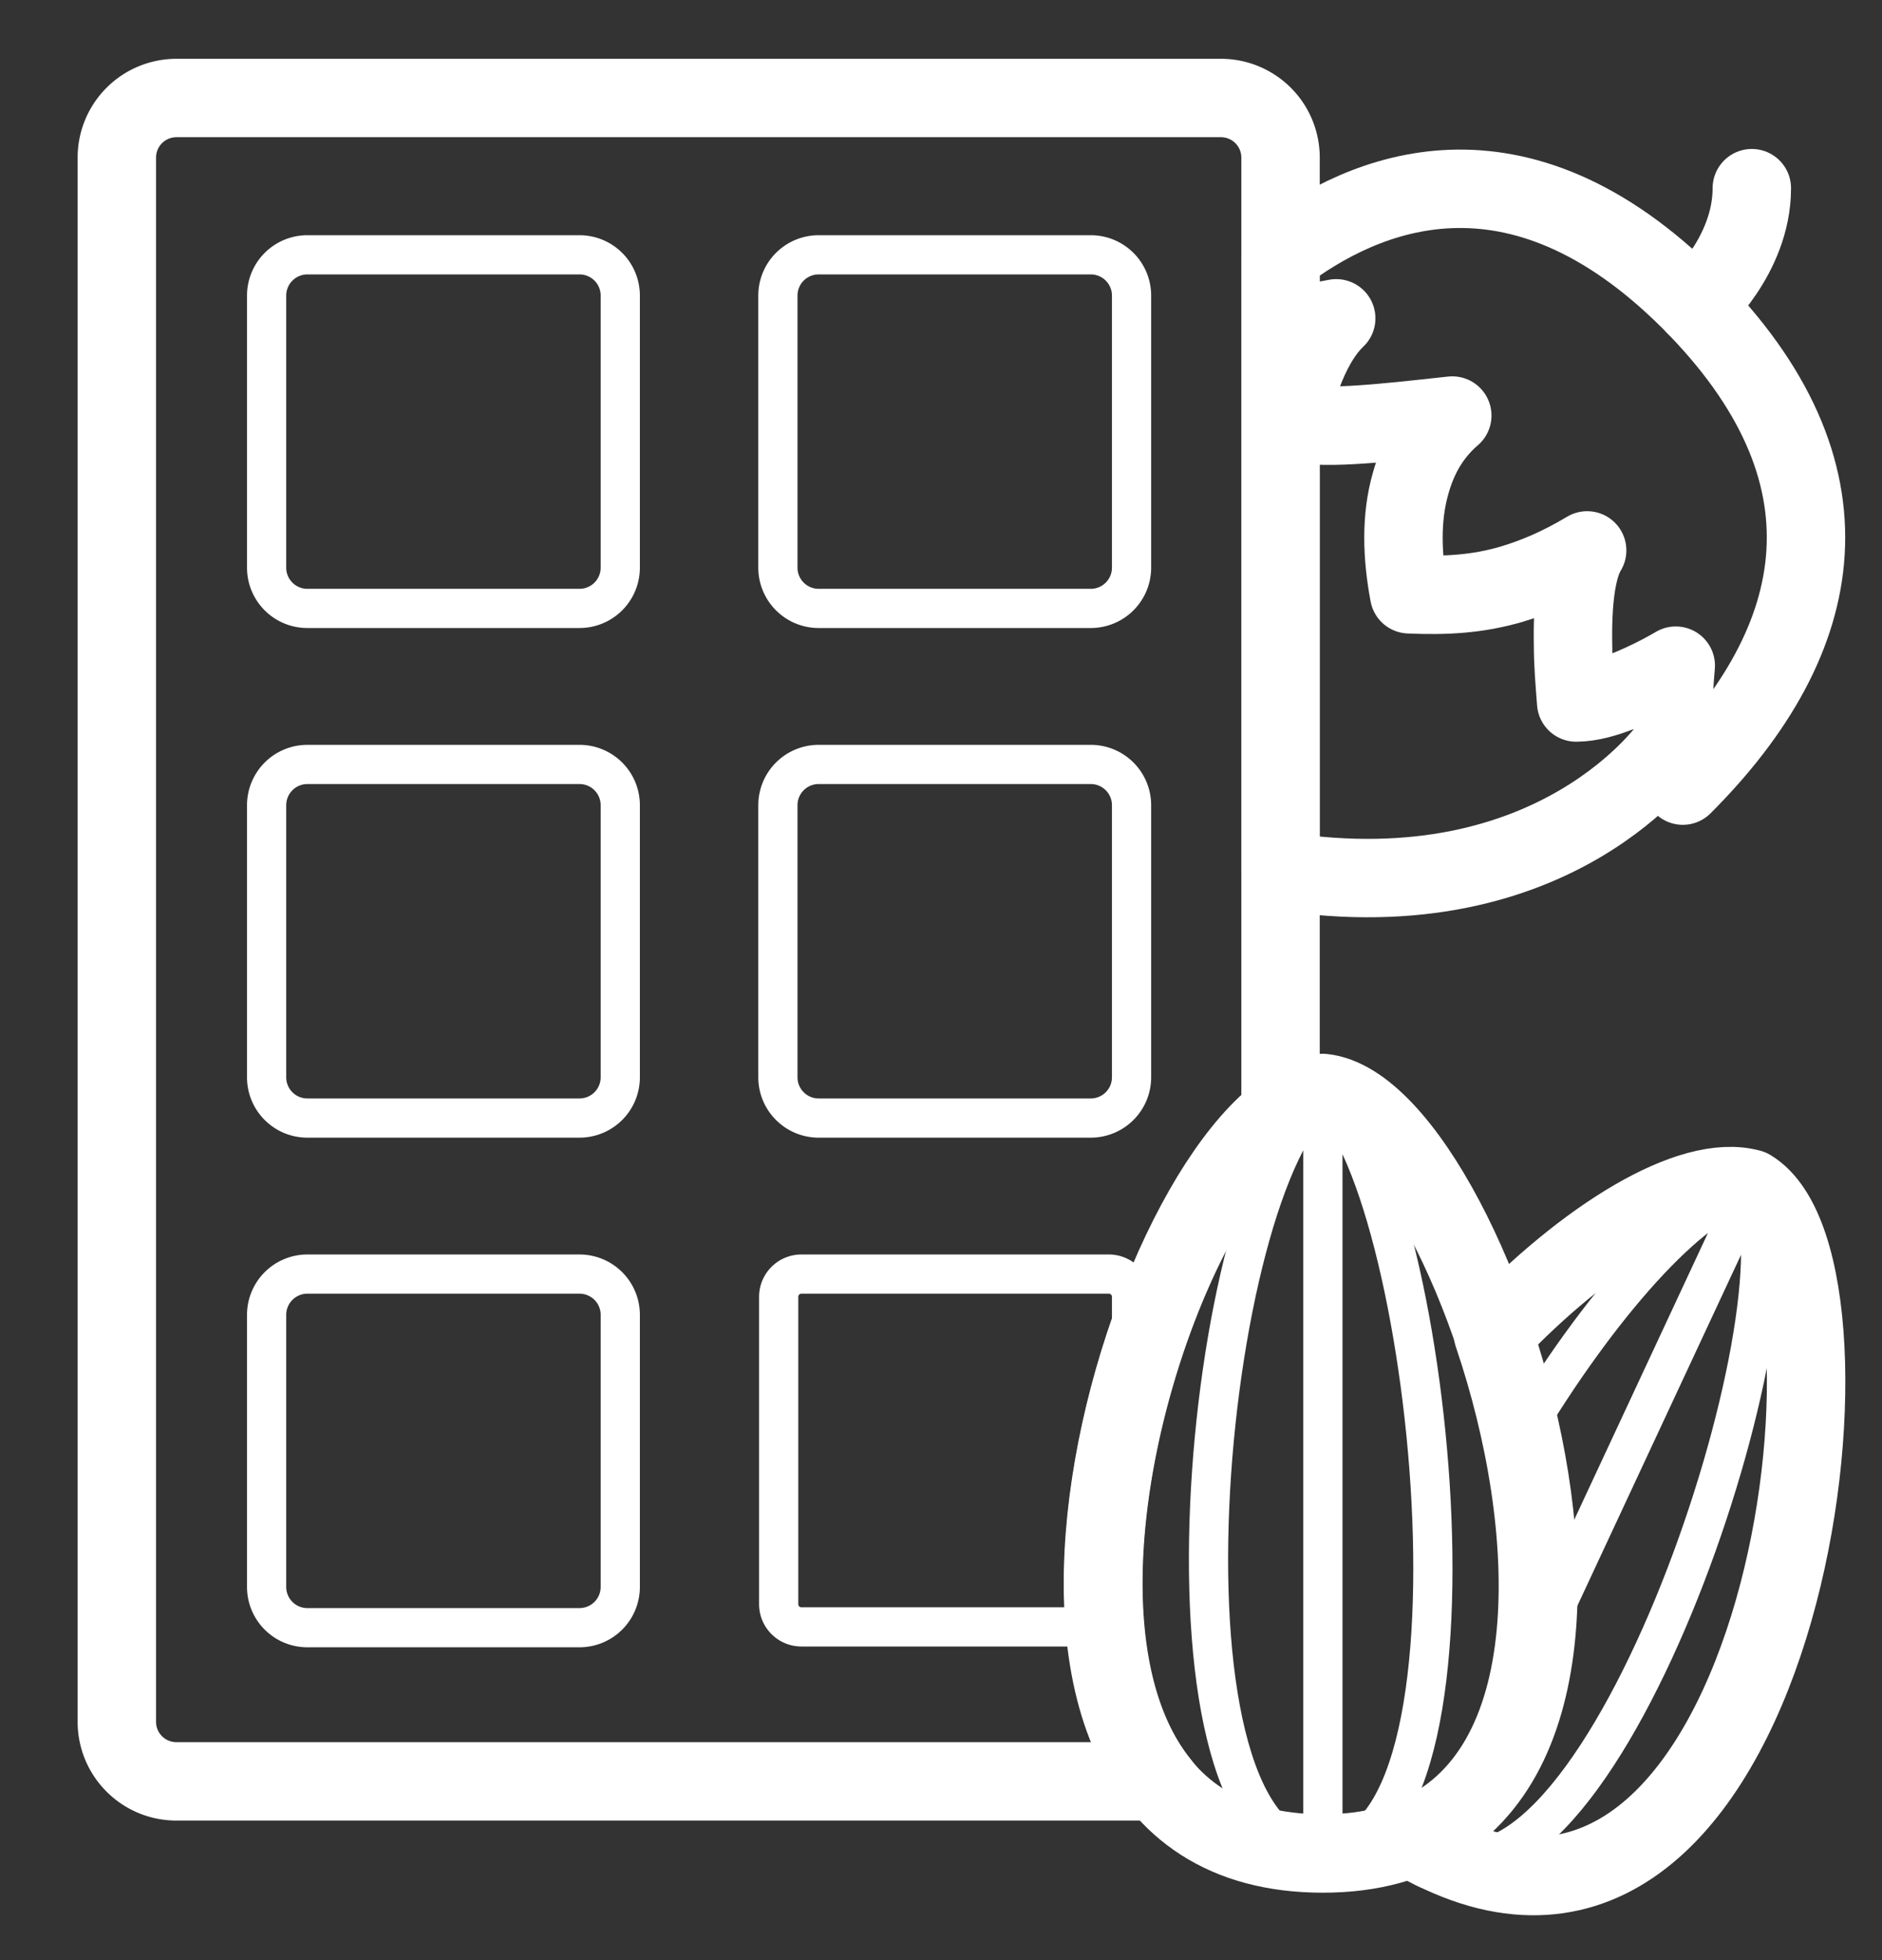
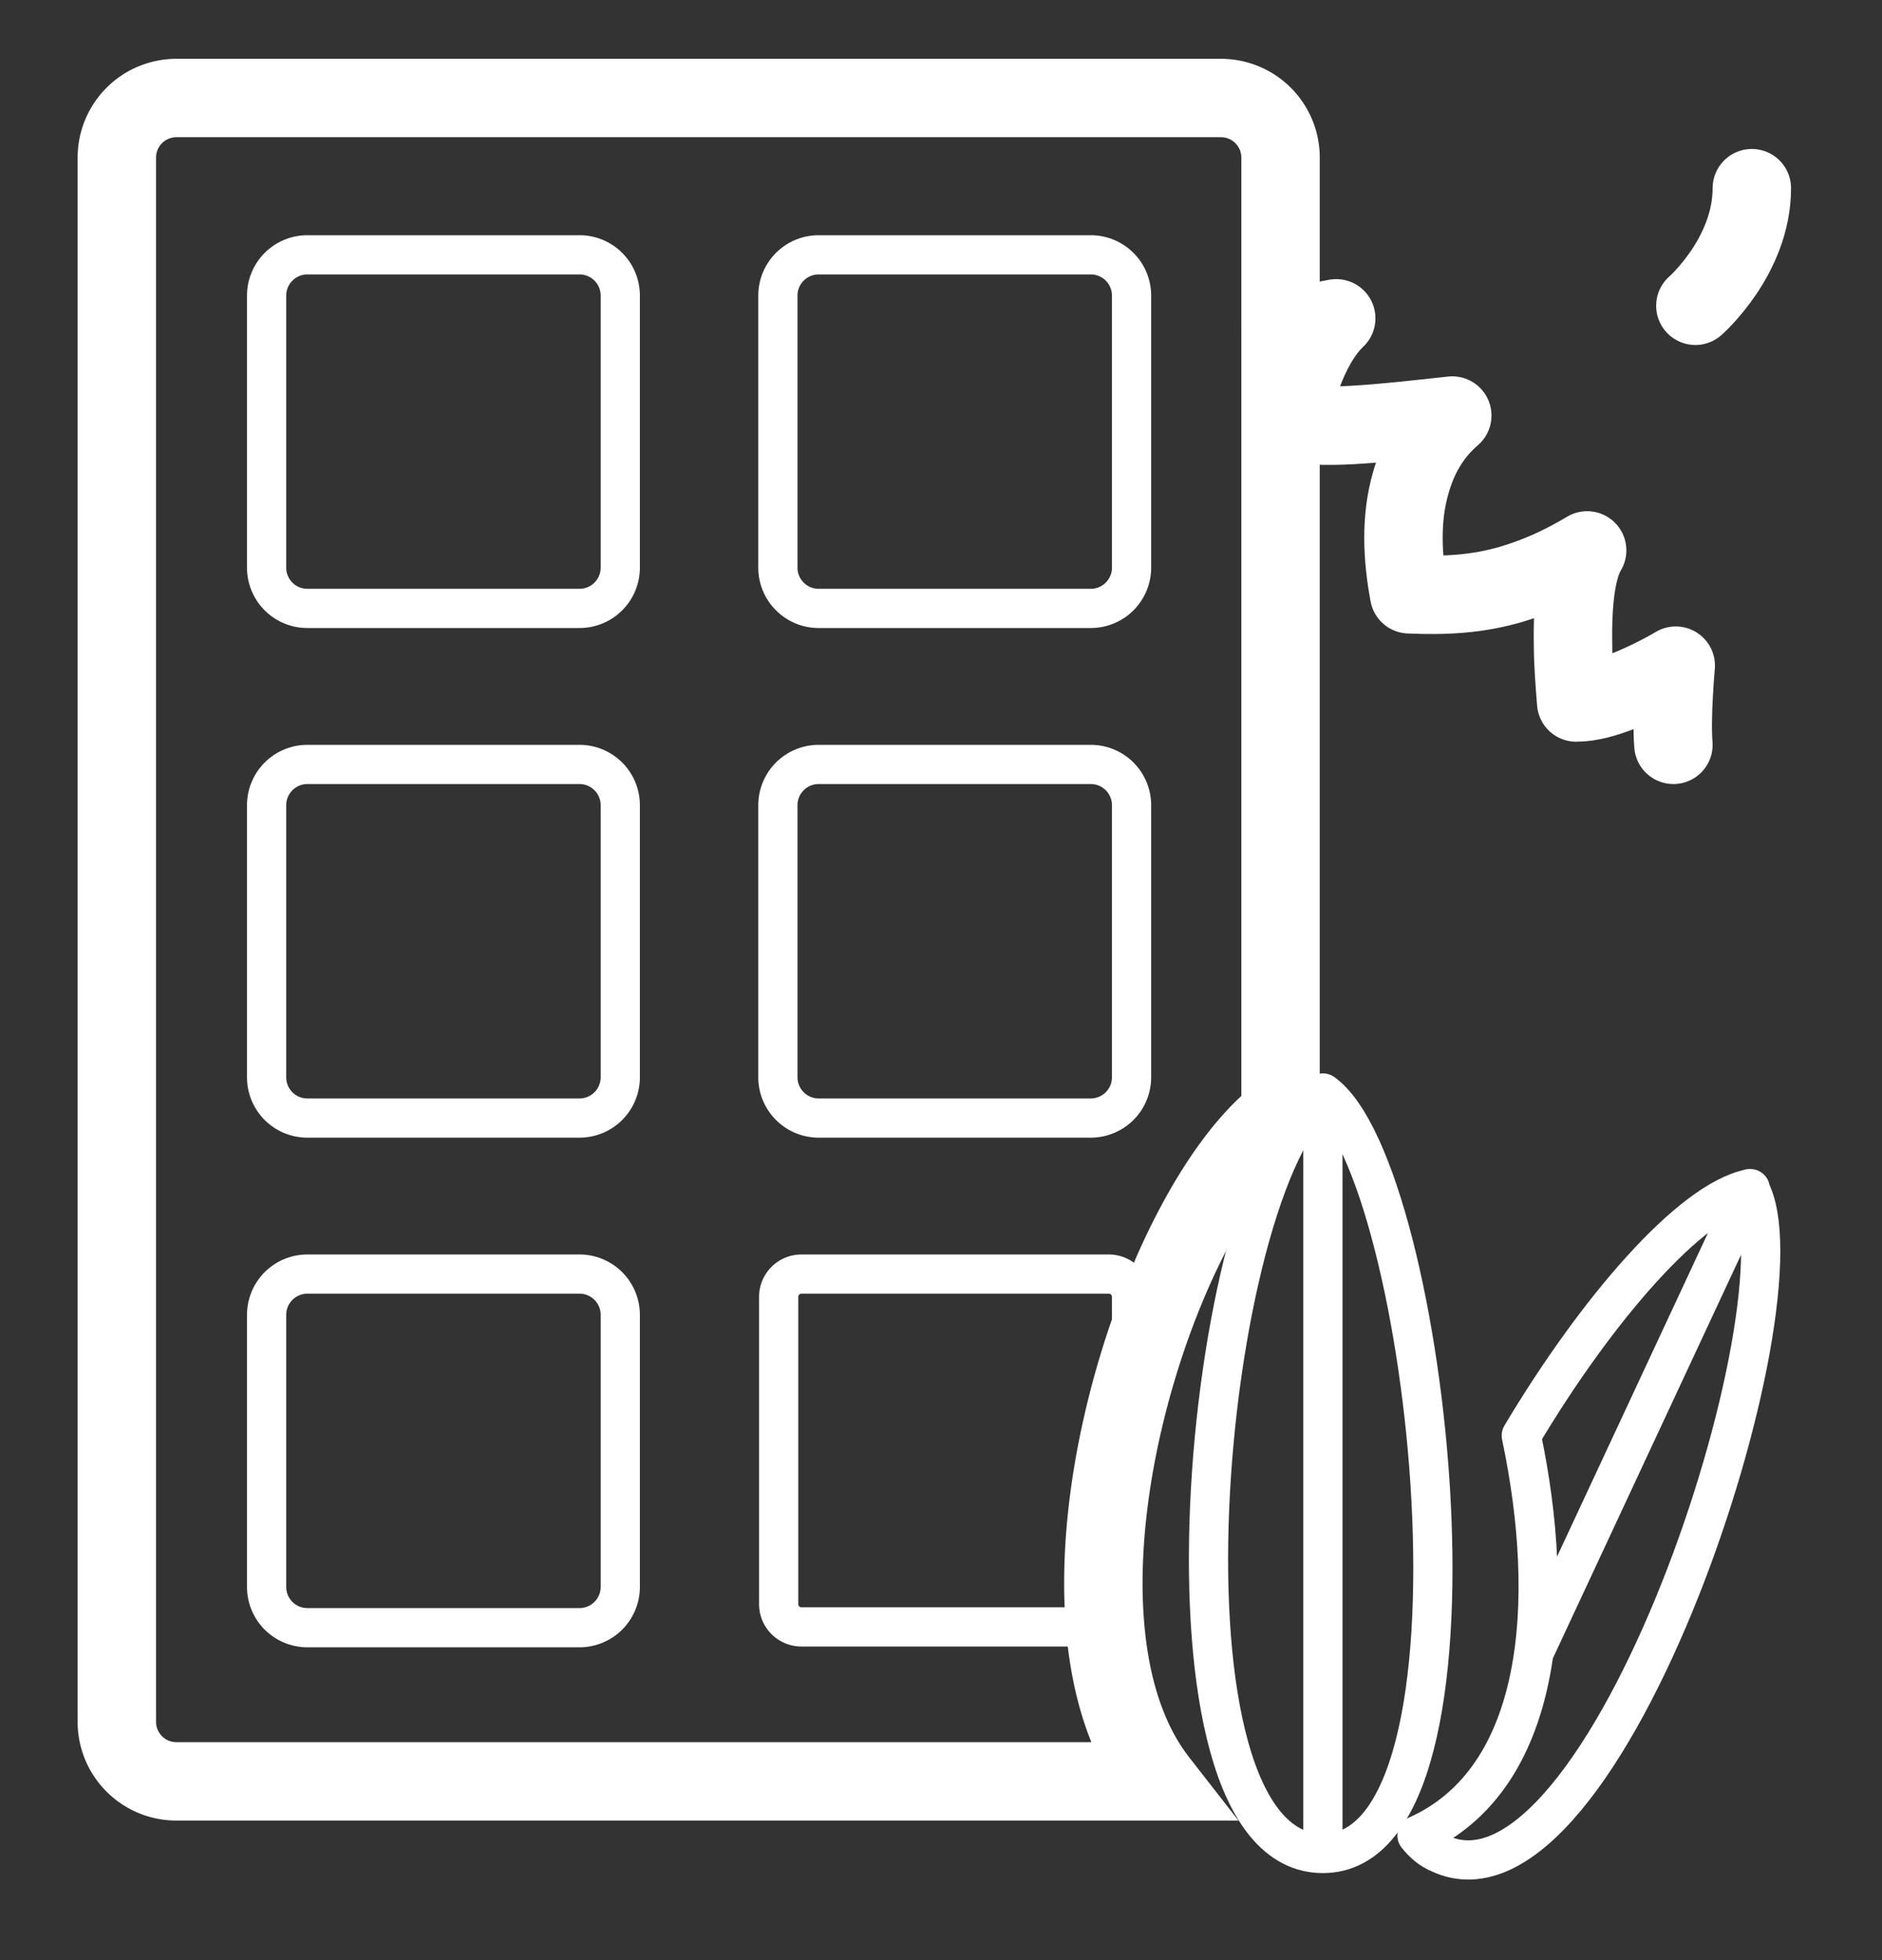
<svg xmlns="http://www.w3.org/2000/svg" width="24" height="25" fill="none" viewBox="0 0 24 25">
  <rect x="0" y="0" width="24" height="25" fill="#333333" stroke="none" />
-   <path stroke="#fff" stroke-linecap="round" stroke-linejoin="round" d="M22.32 15.16c-.76-.21-2.1.62-3.28 1.86.83 2.45.97 5.6-1.05 6.42.12.07.24.14.38.2 4.4 2.05 5.61-7.48 3.95-8.48" />
  <path stroke="#fff" stroke-linecap="round" stroke-linejoin="round" stroke-width=".5" d="m22.32 15.16-2.76 5.92M22.32 15.16c-.76.15-1.96 1.54-2.92 3.15.45 2.13.28 4.38-1.33 5.1.08.1.17.18.29.23 2.1.98 4.74-7.08 3.95-8.48z" />
-   <path stroke="#fff" stroke-linecap="round" stroke-linejoin="round" d="M16.87 23.64c-5.05 0-2.16-9.35 0-9.7 2 .21 5.03 9.7 0 9.7" />
  <path stroke="#fff" stroke-linecap="round" stroke-linejoin="round" stroke-width=".5" d="M16.87 13.94c-1.53 1.13-2.32 9.7 0 9.7s1.36-8.73 0-9.7M16.87 13.94v9.7" />
  <path stroke="#fff" stroke-miterlimit="10" d="M16.33 14.2V2.01a.76.76 0 0 0-.76-.76H2.25a.76.76 0 0 0-.76.76v19.95c0 .42.34.76.76.76h12.52c-1.66-2.13-.05-7.28 1.56-8.51z" />
-   <path stroke="#fff" stroke-linecap="round" stroke-linejoin="round" d="M21.56 3.84c-2.23-2.23-4.17-1.39-5.23-.58v7.85c3.53.55 4.99-1.62 4.99-1.62s.02.28.14.53c1.87-1.87 2.27-4 .1-6.18" />
  <path stroke="#fff" stroke-linecap="round" stroke-linejoin="round" d="M16.33 4.16c.2-.02.46-.05.71-.1-.19.18-.33.45-.43.72-.08.21-.14.42-.17.6.18.05.47.06.81.04.37-.02.81-.07 1.27-.12-.28.24-.44.54-.53.86-.13.45-.11.94-.02 1.42.46.02.87 0 1.31-.13.3-.09.61-.22.96-.43-.14.23-.19.67-.18 1.21 0 .23.02.47.04.73.18 0 .38-.06.56-.13.38-.14.71-.34.71-.34s-.06.65-.03 1.01M21.62 3.9s.72-.63.72-1.5" />
  <path stroke="#fff" stroke-miterlimit="10" stroke-width=".5" d="M7.39 3.25H3.92a.52.52 0 0 0-.52.52v3.47c0 .287.232.52.52.52h3.47a.52.52 0 0 0 .52-.52V3.77a.52.52 0 0 0-.52-.52ZM7.39 9.75H3.92a.52.52 0 0 0-.52.52v3.47c0 .287.232.52.52.52h3.47a.52.52 0 0 0 .52-.52v-3.47a.52.52 0 0 0-.52-.52ZM7.39 16.25H3.92a.52.52 0 0 0-.52.52v3.47c0 .287.232.52.52.52h3.47a.52.52 0 0 0 .52-.52v-3.47a.52.52 0 0 0-.52-.52ZM13.91 3.25h-3.47a.52.52 0 0 0-.52.52v3.47c0 .287.233.52.52.52h3.47a.52.52 0 0 0 .52-.52V3.77a.52.52 0 0 0-.52-.52ZM13.91 9.75h-3.47a.52.52 0 0 0-.52.52v3.47c0 .287.233.52.52.52h3.47a.52.52 0 0 0 .52-.52v-3.47a.52.52 0 0 0-.52-.52ZM14.43 17.68v-1.14a.29.29 0 0 0-.29-.29h-3.92a.29.29 0 0 0-.29.29v3.92c0 .16.13.29.29.29h3.58c.17 0 .29-.14.29-.3-.03-.86.1-1.8.34-2.7v-.07z" />
</svg>